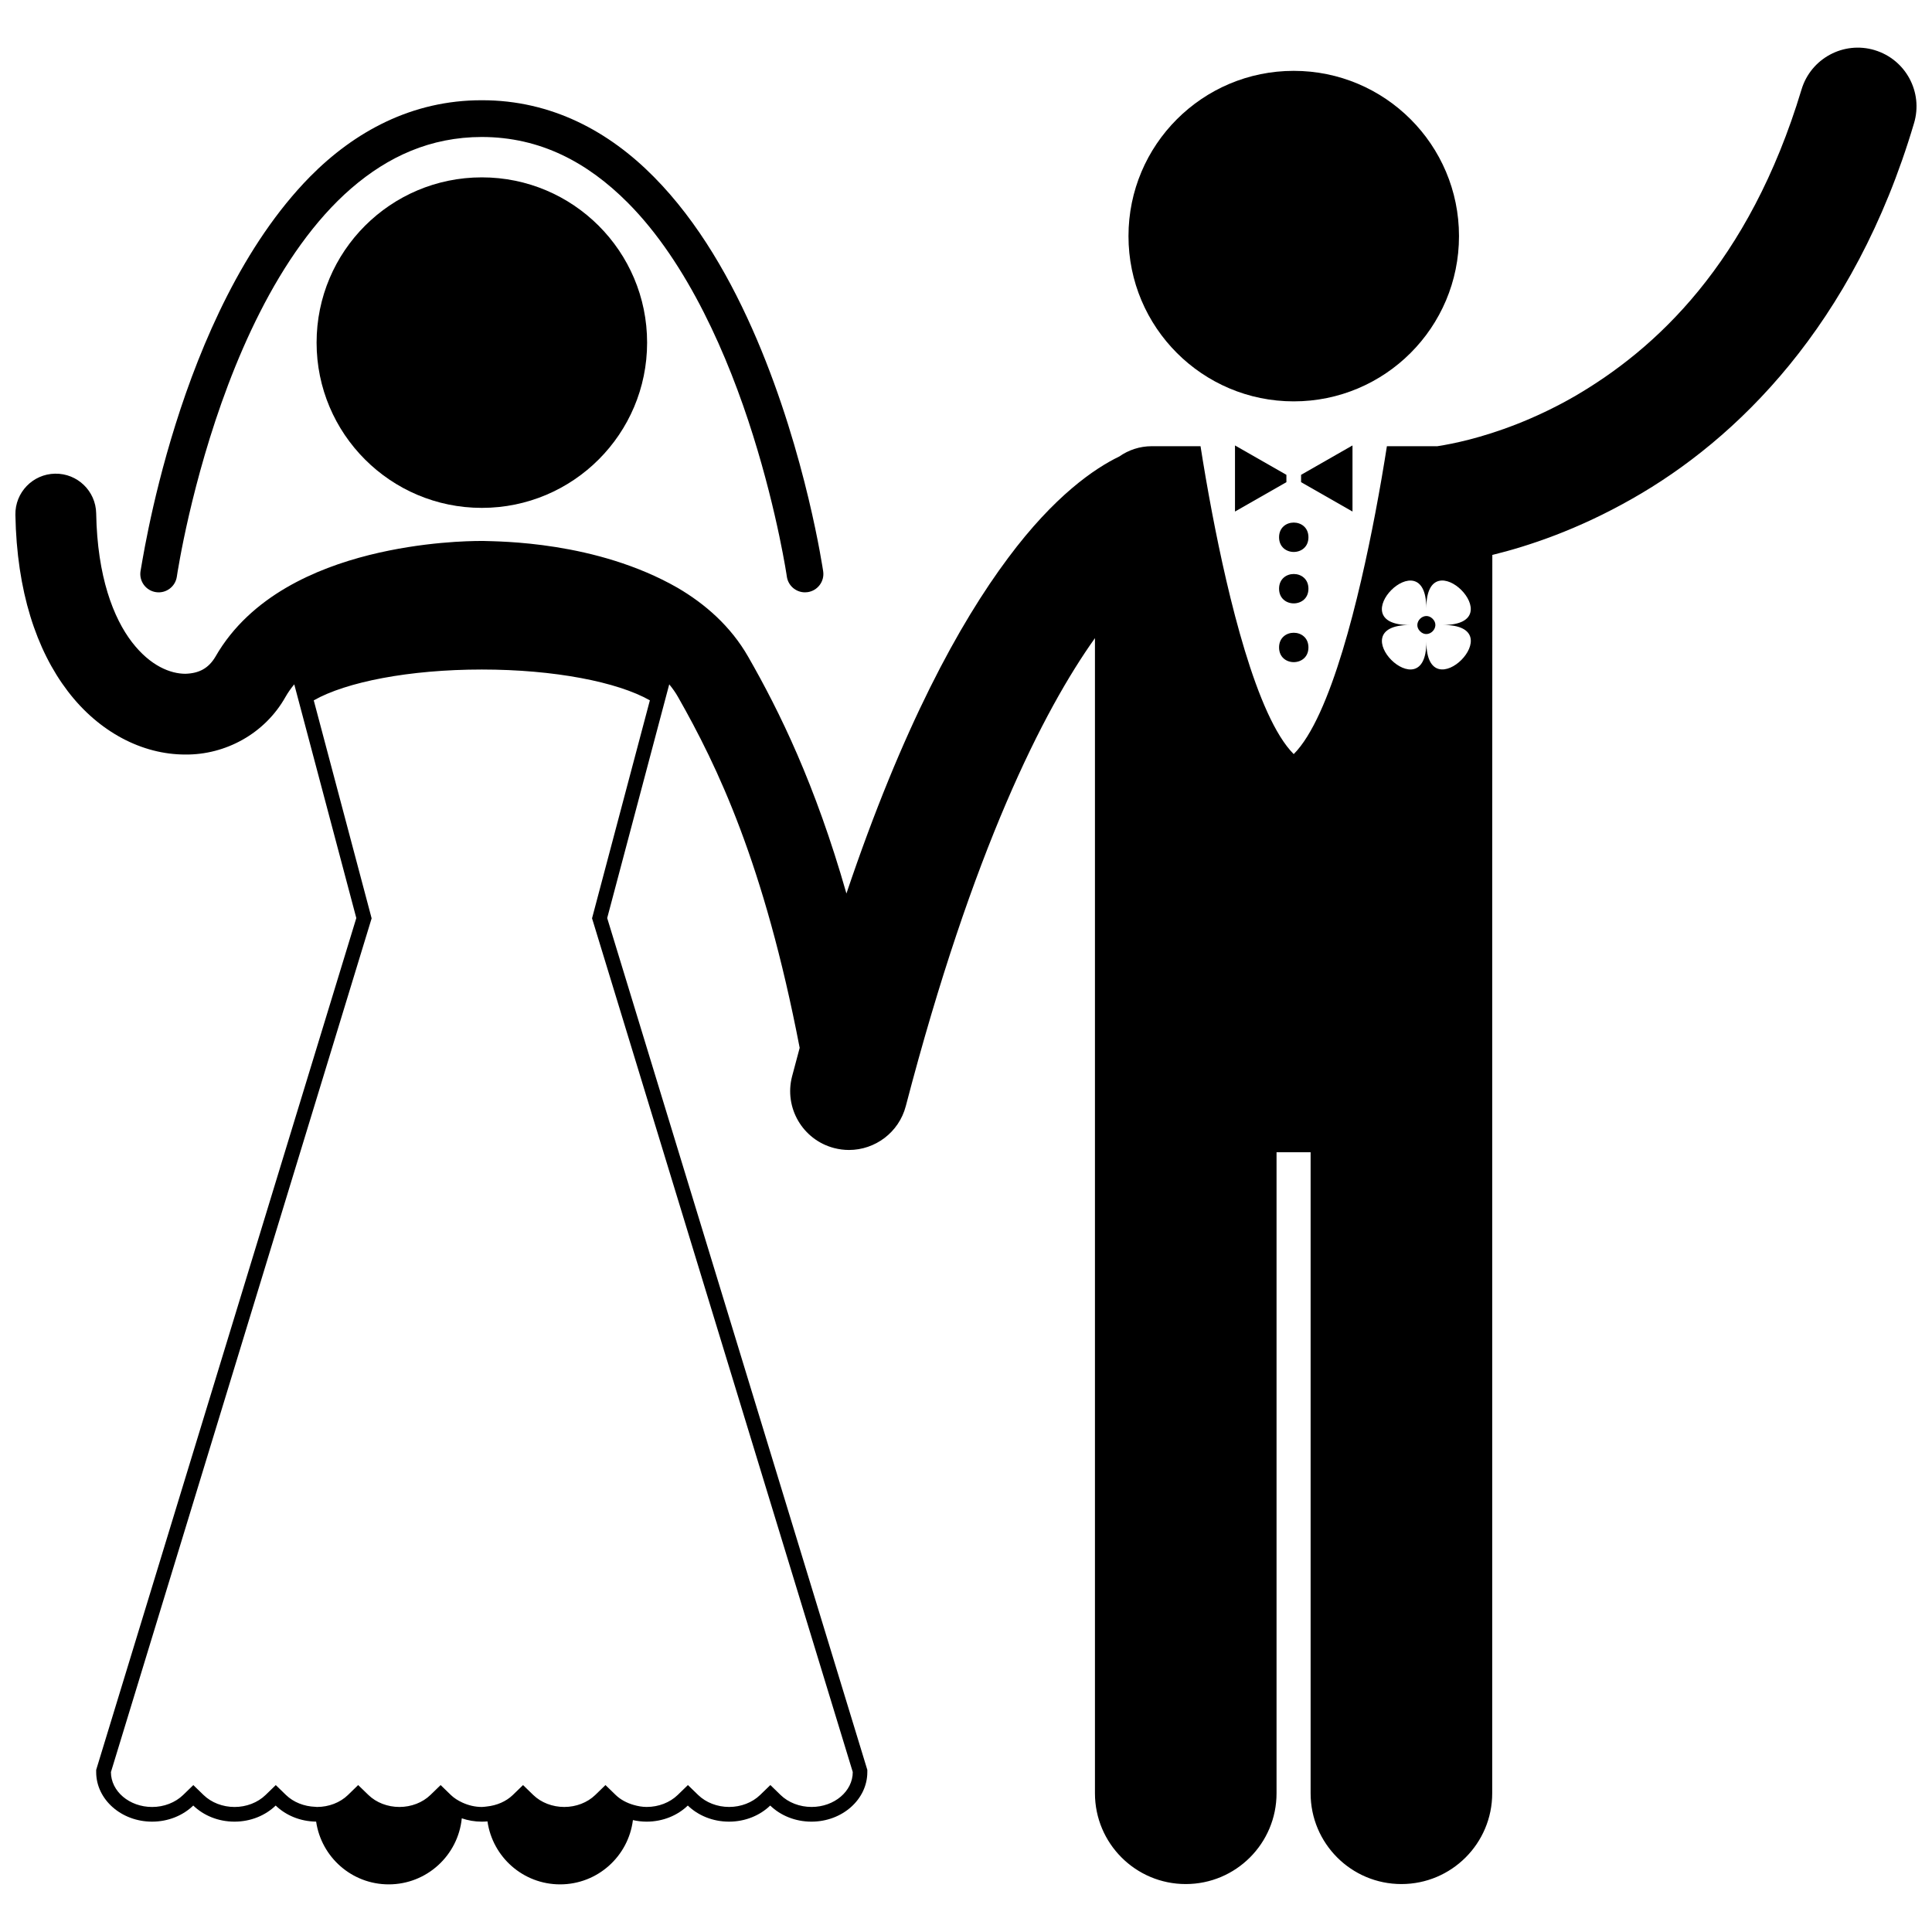
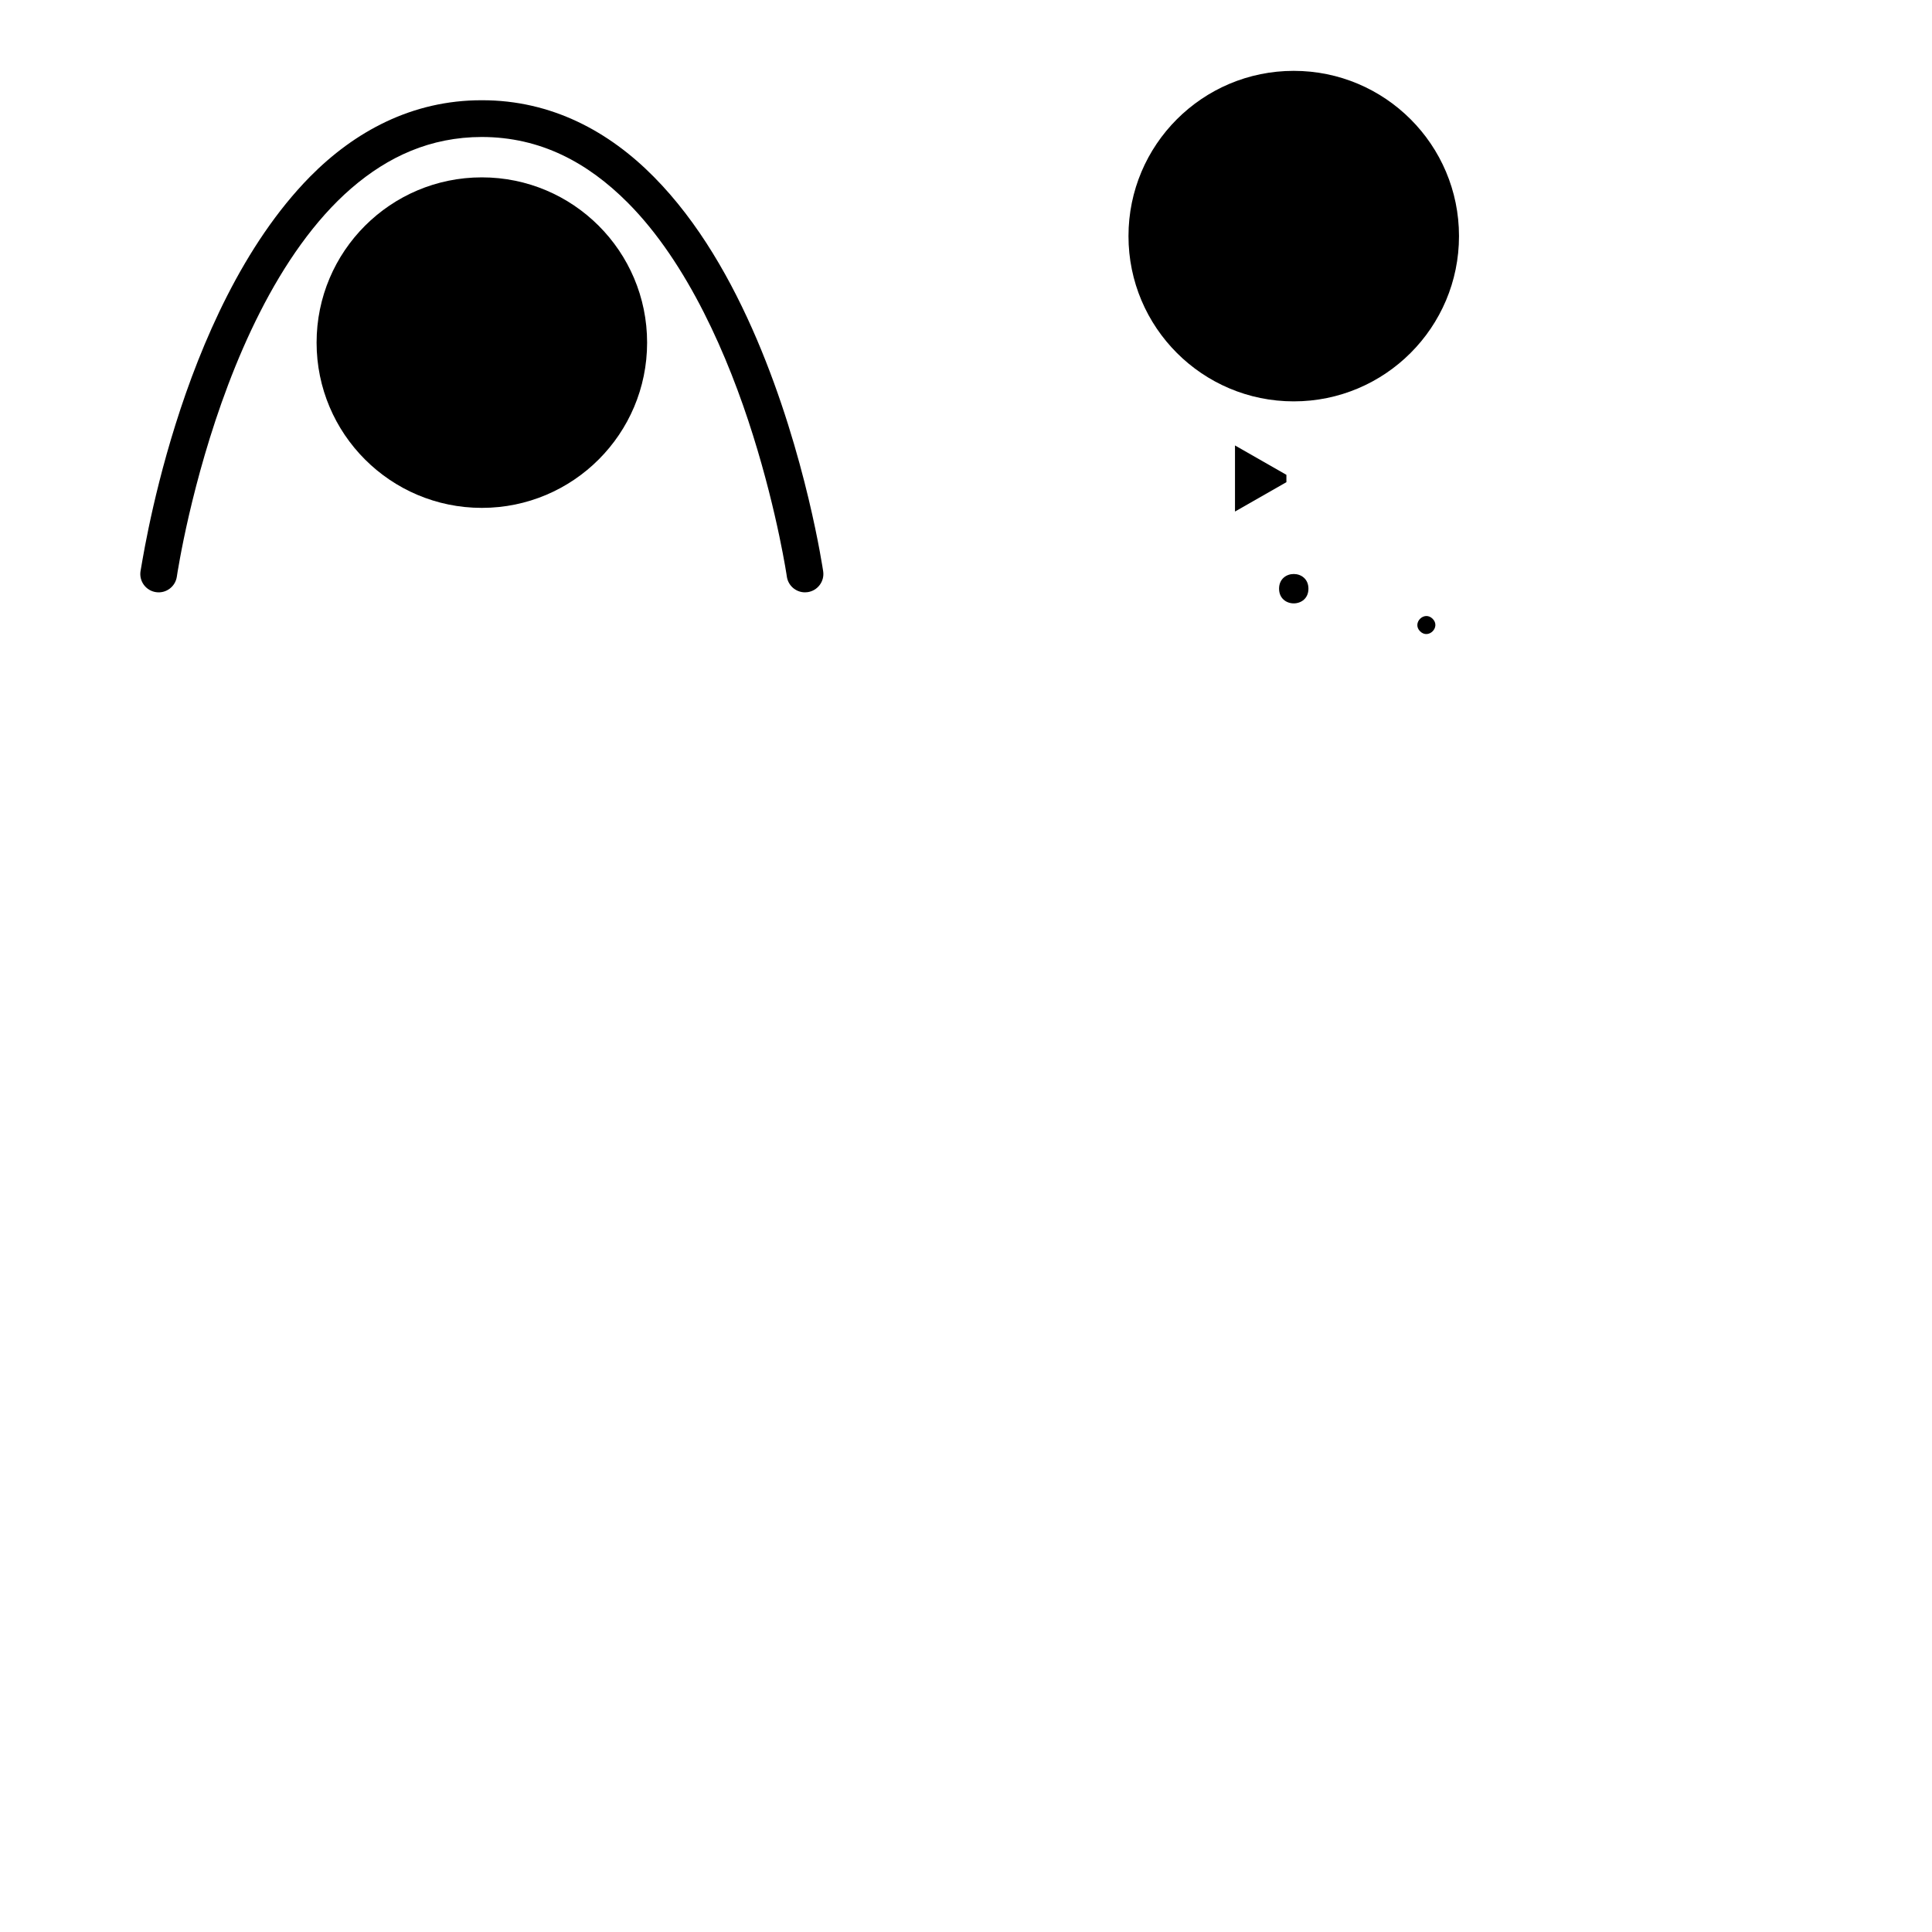
<svg xmlns="http://www.w3.org/2000/svg" width="800px" height="800px" version="1.1" viewBox="144 144 512 512">
  <defs>
    <clipPath id="a">
-       <path d="m148.09 156h503.81v488h-503.81z" />
-     </clipPath>
+       </clipPath>
  </defs>
  <path d="m523.66 307.98c2.215 2.211-1.105 5.535-3.32 3.324-2.215-2.211 1.105-5.535 3.32-3.324" />
  <g clip-path="url(#a)">
-     <path d="m640.79 157.28c-8.238-2.461-16.914 2.223-19.375 10.465-13.922 46.164-38.762 68.875-60.227 81.34-10.742 6.164-20.688 9.57-27.797 11.402-3.551 0.914-6.391 1.438-8.25 1.727-0.133 0.02-0.223 0.031-0.348 0.047-0.113 0-0.223-0.016-0.34-0.016h-12.91c-0.336 2.16-0.809 5.086-1.41 8.566-0.477 2.75-1.031 5.832-1.664 9.156-4.188 21.973-11.738 54-21.621 63.879-9.879-9.879-17.434-41.91-21.621-63.883-0.629-3.312-1.184-6.383-1.66-9.125-0.602-3.492-1.078-6.426-1.414-8.59h-12.914c-3.207 0-6.176 1.016-8.617 2.727-6.531 3.141-17.23 10.441-29.457 26.875-12.949 17.332-27.953 44.738-42.855 88.938-8.312-29.109-17.777-48.32-26.02-62.719-4.676-8.188-11.523-14.078-18.715-18.289-21.637-12.402-47.32-12.266-51.512-12.422-0.207 0-0.375 0-0.5 0.004h-0.266c-2.769 0.012-15.172 0.156-29.473 3.731-7.156 1.805-14.82 4.473-22.043 8.688-7.188 4.211-14.035 10.102-18.711 18.289-1.812 3.019-4.273 4.383-7.969 4.488-3.887-0.012-9.215-2.008-14.137-8.391-4.871-6.348-9.18-17.266-9.477-34.125-0.109-5.914-4.984-10.621-10.898-10.512-5.91 0.105-10.621 4.981-10.512 10.891 0.363 20.273 5.57 35.863 13.875 46.746 8.258 10.852 19.754 16.801 31.145 16.793 10.598 0.105 21.07-5.484 26.57-15.289 0.66-1.16 1.441-2.262 2.312-3.312l16.445 61.938-68.77 225.19-0.168 0.555v0.578c0 7.246 6.648 13.137 14.812 13.137 4.316 0 8.211-1.648 10.918-4.269 2.711 2.625 6.606 4.269 10.922 4.269 4.32 0 8.211-1.648 10.922-4.269 2.668 2.582 6.481 4.211 10.719 4.262 1.375 9.402 9.449 16.629 19.234 16.629 10.086 0 18.379-7.672 19.363-17.504 1.645 0.562 3.422 0.883 5.289 0.883 0.516 0 1.02-0.027 1.52-0.07 1.348 9.434 9.438 16.691 19.246 16.691 9.922 0 18.098-7.43 19.297-17.035 1.164 0.262 2.371 0.414 3.625 0.414 4.32 0 8.215-1.648 10.922-4.269 2.711 2.625 6.606 4.269 10.922 4.269 4.316 0 8.207-1.648 10.918-4.269 2.711 2.625 6.606 4.269 10.926 4.269 8.164 0 14.809-5.894 14.809-13.137v-0.578l-0.168-0.555-68.77-225.19 16.441-61.938c0.871 1.055 1.652 2.152 2.312 3.316 10.434 18.367 22.812 44.027 32.258 93.02-0.672 2.477-1.344 4.984-2.012 7.539-2.172 8.32 2.805 16.832 11.129 19.008 1.32 0.344 2.644 0.512 3.949 0.512 6.91 0 13.227-4.633 15.059-11.633 17.777-68.09 36.492-104.87 50.125-124.01v306.12c0 13.289 10.773 24.062 24.062 24.062s24.062-10.773 24.062-24.062v-169.87h9.027v169.87c0 13.289 10.773 24.062 24.062 24.062 13.289 0 24.062-10.773 24.062-24.062v-245.68l0.031-82.488c9.453-2.305 22.691-6.68 37.176-14.961 27.289-15.48 58.656-45.691 74.578-99.445 2.477-8.238-2.211-16.91-10.449-19.375zm-339.61 229.01-0.285 1.074 0.328 1.062 68.766 225.18v0.012c0 5.098-4.898 9.242-10.914 9.242-3.141 0-6.137-1.152-8.215-3.172l-2.707-2.633-2.711 2.629c-2.086 2.019-5.082 3.176-8.215 3.176-3.133 0-6.125-1.152-8.215-3.176l-2.707-2.625-2.707 2.625c-2.09 2.019-5.082 3.176-8.215 3.176-1.195 0-2.348-0.215-3.461-0.535-1.805-0.52-3.465-1.387-4.758-2.637l-2.707-2.625-2.707 2.625c-2.086 2.019-5.082 3.176-8.211 3.176-3.137 0-6.129-1.152-8.219-3.176l-2.707-2.625-2.707 2.625c-1.793 1.738-4.269 2.781-6.914 3.055-0.434 0.043-0.859 0.121-1.297 0.121-1.84 0-3.602-0.441-5.188-1.176-1.121-0.52-2.164-1.164-3.027-2l-2.707-2.625-2.707 2.625c-2.086 2.019-5.082 3.176-8.215 3.176-3.133 0-6.125-1.152-8.215-3.176l-2.715-2.629-2.707 2.633c-2.078 2.016-5.07 3.172-8.207 3.172-0.145 0-0.285-0.035-0.434-0.039-2.973-0.102-5.793-1.207-7.781-3.133l-2.707-2.625-2.707 2.625c-2.086 2.019-5.082 3.176-8.215 3.176-3.137 0-6.129-1.152-8.219-3.176l-2.707-2.625-2.707 2.625c-2.086 2.019-5.078 3.176-8.211 3.176-6.019 0-10.918-4.148-10.918-9.242v-0.008l68.762-225.18 0.324-1.062-0.281-1.074-15.055-56.699c8.555-4.867 25.293-8.172 44.539-8.172s35.977 3.305 44.535 8.168zm220.82-72.23c0.023 18.82-23.25-4.398-4.434-4.422-18.816 0.023 4.402-23.254 4.422-4.434-0.02-18.82 23.254 4.402 4.434 4.422 18.824-0.02-4.398 23.254-4.422 4.434z" />
-   </g>
+     </g>
  <path d="m350.51 285.98c0.711 3.387 1.219 6.117 1.547 7.984 0.328 1.875 0.465 2.844 0.465 2.848 0.352 2.422 2.43 4.164 4.809 4.164 0.234 0 0.469-0.016 0.703-0.051 2.66-0.387 4.504-2.852 4.117-5.512v-0.004c-0.047-0.23-4.441-30.684-17.617-61.551-6.602-15.438-15.398-31.016-27.262-42.996-11.812-11.965-27.047-20.324-45.574-20.297-18.527-0.027-33.762 8.332-45.578 20.297-35.301 35.945-44.676 104.17-44.887 104.55-0.387 2.664 1.457 5.129 4.117 5.516 2.66 0.387 5.129-1.457 5.516-4.113 0-0.008 0.254-1.77 0.855-4.996 2.082-11.297 8.336-39.84 21.184-65.094 6.41-12.629 14.457-24.391 24.188-32.816 9.766-8.434 20.988-13.586 34.605-13.609 15.535 0.027 28.035 6.754 38.668 17.418 15.895 15.957 26.68 40.836 33.199 61.672 3.269 10.414 5.519 19.812 6.945 26.59z" />
  <path d="m315.49 234.8c0 24.184-19.609 43.793-43.797 43.793s-43.793-19.609-43.793-43.793c0-24.188 19.605-43.797 43.793-43.797s43.797 19.609 43.797 43.797" />
  <path d="m530.65 206.57c0 24.188-19.609 43.797-43.797 43.797s-43.793-19.609-43.793-43.797 19.605-43.793 43.793-43.793 43.797 19.605 43.797 43.793" />
  <path d="m484.91 271.78v-1.945l-13.293-7.598-0.332-0.188v17.516z" />
-   <path d="m488.8 271.78 13.625 7.785v-17.516l-0.336 0.188-13.289 7.598z" />
-   <path d="m490.75 286.38c0 5.191-7.785 5.191-7.785 0s7.785-5.191 7.785 0" />
  <path d="m490.75 300.01c0 5.191-7.785 5.191-7.785 0 0-5.191 7.785-5.191 7.785 0" />
-   <path d="m490.75 315.58c0 5.191-7.785 5.191-7.785 0s7.785-5.191 7.785 0" />
</svg>